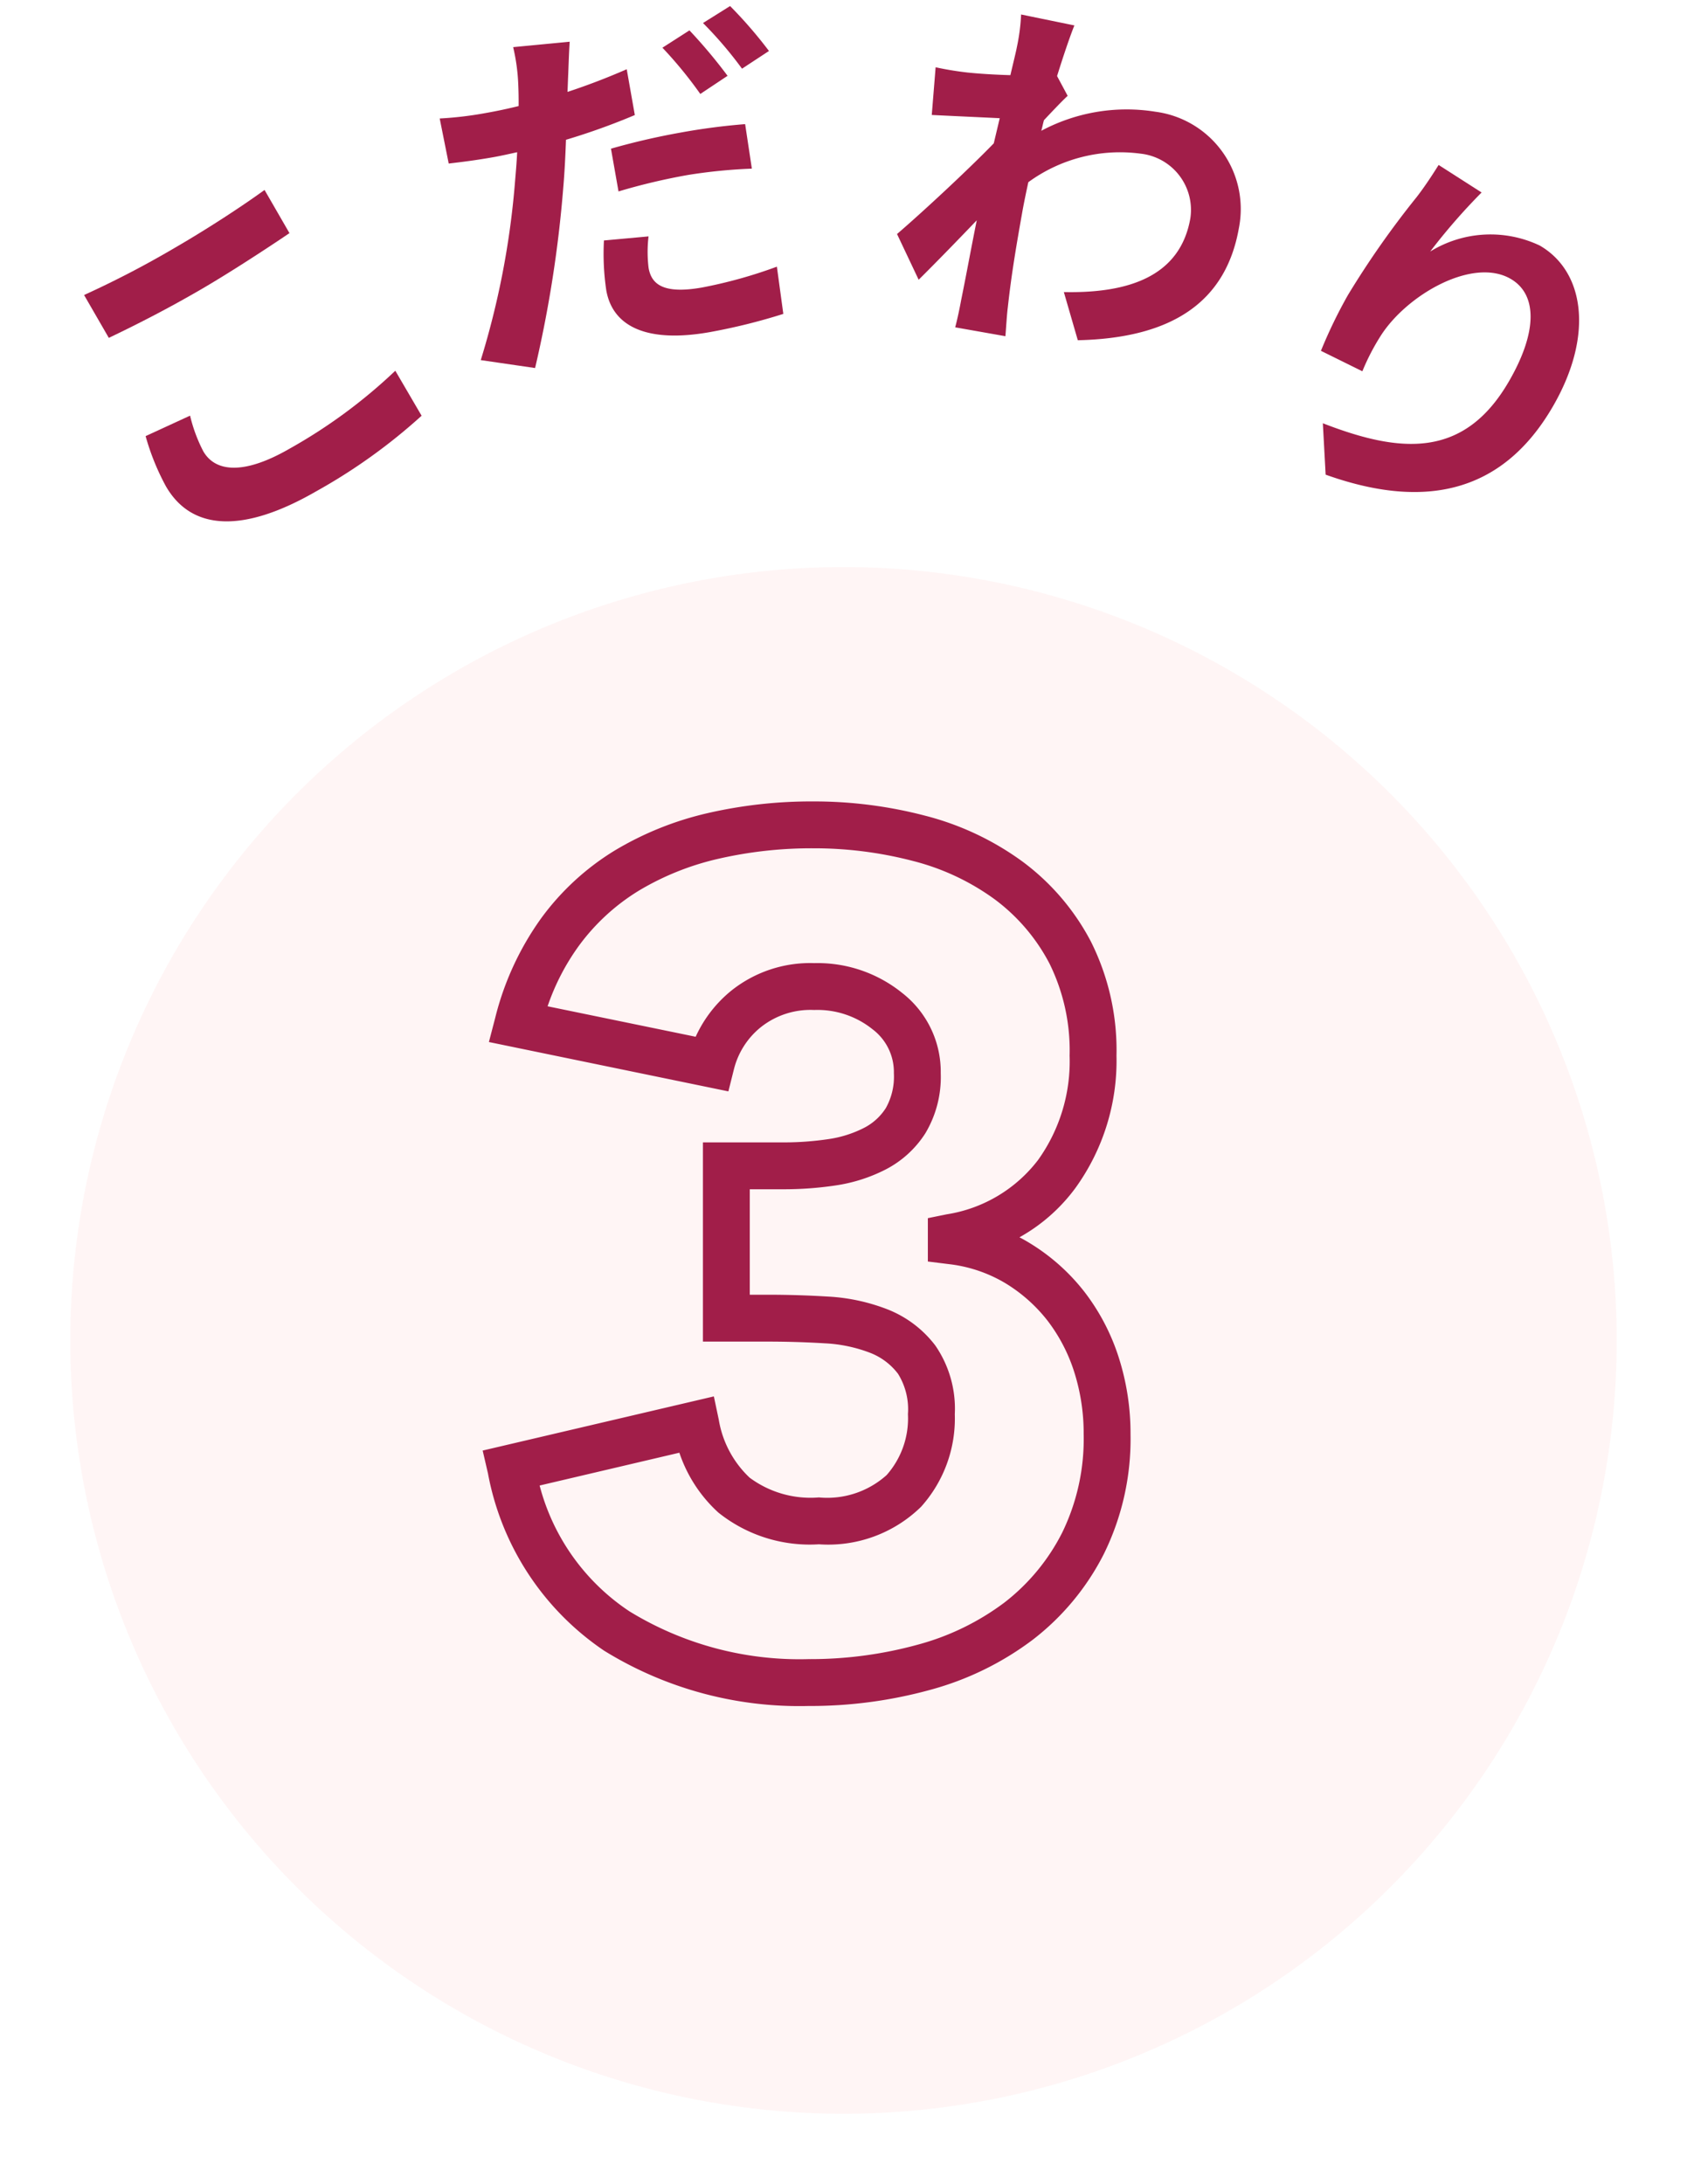
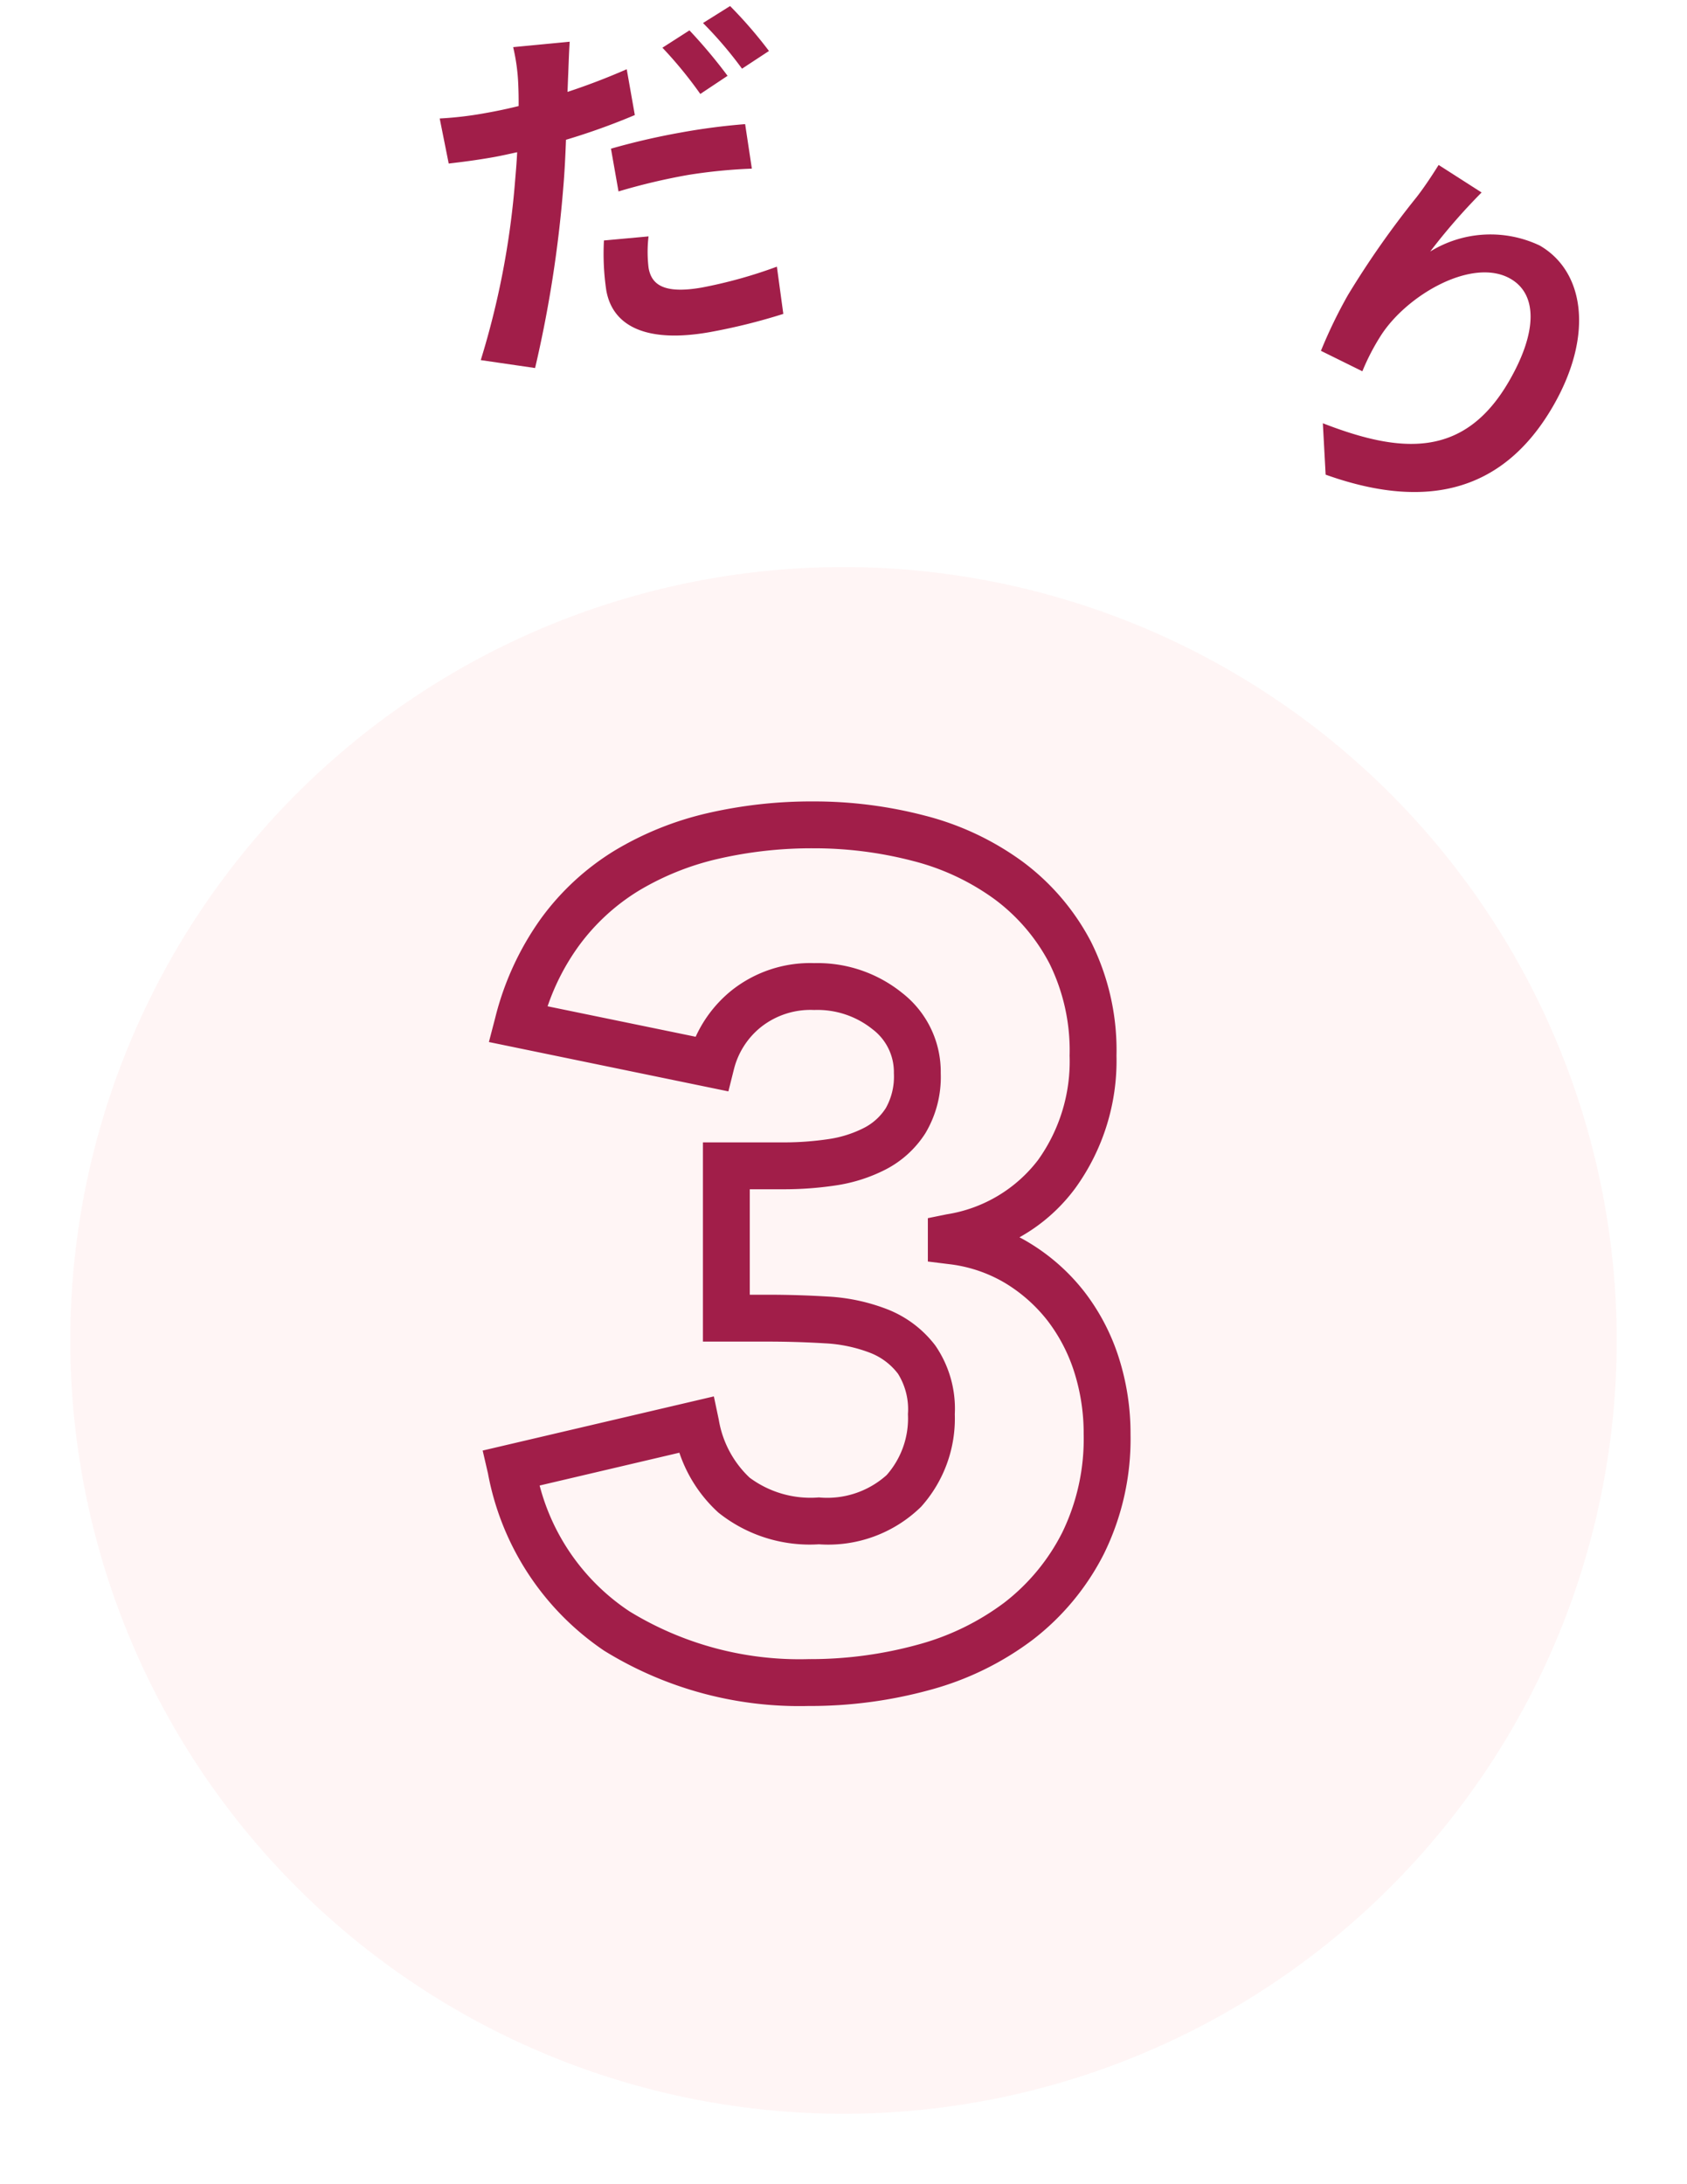
<svg xmlns="http://www.w3.org/2000/svg" width="72" height="93.199" viewBox="0 0 72 93.199">
  <defs>
    <filter id="a" x="0" y="21.199" width="72" height="72" filterUnits="userSpaceOnUse">
      <feOffset dy="3" input="SourceAlpha" />
      <feGaussianBlur stdDeviation="1" result="b" />
      <feFlood flood-color="#a11e49" flood-opacity="0.404" />
      <feComposite operator="in" in2="b" />
      <feComposite in="SourceGraphic" />
    </filter>
  </defs>
  <g transform="translate(-319 -2273.801)">
-     <path d="M-4.48-9.488c1.3.1,2.672.176,4.336.176,1.5,0,3.472-.112,4.576-.192v-2.128c-1.216.128-3.024.224-4.592.224A41.527,41.527,0,0,1-4.48-11.6Zm-.736,4.416a10.192,10.192,0,0,0-.32,2.288C-5.536-.608-3.712.608-.08.608a24.192,24.192,0,0,0,5.5-.544L5.408-2.16A22.469,22.469,0,0,1-.16-1.536c-2.288,0-3.248-.736-3.248-1.744a6.574,6.574,0,0,1,.272-1.6Z" transform="translate(332.268 2294.196) rotate(-30)" fill="#a11e49" />
    <path d="M-4.368-12.9c-.016.448-.048,1.088-.128,1.664A38.425,38.425,0,0,0-4.944-6.16a20.5,20.5,0,0,0,.192,2.64l1.968-.128a9.515,9.515,0,0,1-.08-1.68c.08-2.08,1.712-4.9,3.584-4.9,1.312,0,2.128,1.36,2.128,3.808,0,3.84-2.464,4.992-5.984,5.536l1.2,1.84C2.256.192,5.008-1.952,5.008-6.432c0-3.488-1.712-5.648-3.92-5.648a4.9,4.9,0,0,0-3.92,2.56,25.87,25.87,0,0,1,.64-3.28Z" transform="translate(377.732 2294.196) rotate(30)" fill="#a11e49" />
    <path d="M5.488-9.936a22.009,22.009,0,0,0-1.264-2.192L2.96-11.6A17.915,17.915,0,0,1,4.208-9.376ZM.048-5.888A26.417,26.417,0,0,1,3.1-6.064a22.7,22.7,0,0,1,2.72.208l.048-1.92A27.433,27.433,0,0,0,3.088-7.9a29.849,29.849,0,0,0-3.04.16ZM1.3-10.96c-.864.208-1.76.384-2.656.512l.128-.592c.08-.352.224-1.056.336-1.5l-2.416-.192a8.347,8.347,0,0,1-.064,1.616c-.032.24-.08.56-.144.9-.48.032-.944.048-1.408.048a15.348,15.348,0,0,1-2-.112L-6.88-8.32c.56.032,1.152.064,1.92.064.32,0,.672-.016,1.04-.032-.1.448-.224.9-.336,1.328A35.3,35.3,0,0,1-6.992.176l2.224.736A51.789,51.789,0,0,0-2.256-6.416c.176-.656.336-1.36.48-2.032A28.52,28.52,0,0,0,1.3-8.976ZM-.928-3.936A10.559,10.559,0,0,0-1.2-1.824C-1.2-.224.16.7,2.832.7A25.355,25.355,0,0,0,6.064.48l.08-2.032a19.959,19.959,0,0,1-3.3.32c-1.7,0-2.1-.528-2.1-1.216A5.61,5.61,0,0,1,.976-3.776Zm5.776-8.4a16.964,16.964,0,0,1,1.3,2.208l1.264-.544a18.934,18.934,0,0,0-1.3-2.176Z" transform="matrix(0.985, -0.174, 0.174, 0.985, 346.375, 2287.778)" fill="#a11e49" />
-     <path d="M-1.712-10.592c.128-.992.256-1.808.352-2.256l-2.32-.064A8.451,8.451,0,0,1-3.616-11.5c0,.176-.032.624-.064,1.216-.672.1-1.36.176-1.824.208a13.476,13.476,0,0,1-1.376.016l.192,2.032c.9-.112,2.112-.272,2.88-.368l-.064,1.1c-.9,1.328-2.5,3.44-3.392,4.528l1.248,1.76c.544-.768,1.328-1.92,2-2.928C-4.048-2.592-4.048-1.68-4.08-.448c0,.256-.016.832-.048,1.168h2.176c-.032-.352-.1-.928-.112-1.216-.1-1.488-.1-2.816-.1-4.112,0-.416.016-.864.032-1.312a6.634,6.634,0,0,1,4.5-2.032A2.414,2.414,0,0,1,4.944-5.6C4.944-3.12,2.96-2,.176-1.568L1.12.352c3.936-.784,5.936-2.7,5.936-5.9A4.186,4.186,0,0,0,2.688-9.824,7.73,7.73,0,0,0-1.968-8.176c.016-.16.016-.3.032-.464.272-.416.608-.928.816-1.2Z" transform="matrix(0.985, 0.174, -0.174, 0.985, 363.958, 2287.778)" fill="#a11e49" />
    <g transform="matrix(1, 0, 0, 1, 319, 2273.8)" filter="url(#a)">
      <path d="M33,0A33,33,0,1,1,0,33,33,33,0,0,1,33,0Z" transform="translate(3 21.2)" fill="#fff5f5" />
    </g>
    <g transform="translate(320 2286.6)">
      <path d="M-.3-37a18.713,18.713,0,0,1,4.781.608,12.149,12.149,0,0,1,4.166,1.964,10.04,10.04,0,0,1,2.914,3.412,10.343,10.343,0,0,1,1.09,4.866A9.281,9.281,0,0,1,10.9-20.506,7.5,7.5,0,0,1,8.51-18.4q.224.116.437.247a8.659,8.659,0,0,1,2.344,2.091,9.142,9.142,0,0,1,1.461,2.805A10.624,10.624,0,0,1,13.25-10a11.093,11.093,0,0,1-1.135,5.106A10.758,10.758,0,0,1,9.084-1.232,12.821,12.821,0,0,1,4.694.913,19.3,19.3,0,0,1-.5,1.6,15.847,15.847,0,0,1-9.215-.759a11.7,11.7,0,0,1-4.959-7.566L-14.4-9.3l9.867-2.311.211,1A4.38,4.38,0,0,0-3.007-8.144,4.36,4.36,0,0,0-.05-7.3a3.793,3.793,0,0,0,2.89-.953,3.65,3.65,0,0,0,.91-2.6,2.863,2.863,0,0,0-.422-1.721,2.728,2.728,0,0,0-1.2-.9A6.23,6.23,0,0,0,.19-13.877c-.81-.049-1.631-.073-2.44-.073H-5v-8.5h3.45a12.863,12.863,0,0,0,1.9-.139,4.881,4.881,0,0,0,1.515-.475,2.4,2.4,0,0,0,.943-.853A2.741,2.741,0,0,0,3.15-25.4a2.288,2.288,0,0,0-.911-1.878A3.753,3.753,0,0,0-.25-28.1a3.407,3.407,0,0,0-2.263.721A3.35,3.35,0,0,0-3.68-25.557l-.233.93-10.221-2.106.266-1.019A12.4,12.4,0,0,1-11.9-32.019a10.953,10.953,0,0,1,3.136-2.886A13.636,13.636,0,0,1-4.8-36.5,19.757,19.757,0,0,1-.3-37ZM-.5-.4a17.3,17.3,0,0,0,4.656-.613,10.834,10.834,0,0,0,3.71-1.8,8.774,8.774,0,0,0,2.469-2.988A9.122,9.122,0,0,0,11.25-10a8.628,8.628,0,0,0-.4-2.644,7.149,7.149,0,0,0-1.139-2.195A6.667,6.667,0,0,0,7.9-16.447a6.047,6.047,0,0,0-2.427-.811L4.6-17.367v-1.85l.8-.163A6.087,6.087,0,0,0,9.3-21.694,7.231,7.231,0,0,0,10.65-26.15a8.379,8.379,0,0,0-.86-3.934,8.056,8.056,0,0,0-2.336-2.738,10.161,10.161,0,0,0-3.484-1.636A16.712,16.712,0,0,0-.3-35a17.757,17.757,0,0,0-4.047.449,11.642,11.642,0,0,0-3.385,1.357A8.963,8.963,0,0,0-10.3-30.831a9.737,9.737,0,0,0-1.329,2.573l6.32,1.3a5.416,5.416,0,0,1,1.518-1.965A5.392,5.392,0,0,1-.25-30.1a5.749,5.749,0,0,1,3.761,1.278A4.262,4.262,0,0,1,5.15-25.4a4.668,4.668,0,0,1-.66,2.567,4.408,4.408,0,0,1-1.707,1.547,6.874,6.874,0,0,1-2.135.675,14.871,14.871,0,0,1-2.2.161H-3v4.5h.75c.849,0,1.711.026,2.56.077a8.217,8.217,0,0,1,2.561.545,4.738,4.738,0,0,1,2.051,1.55A4.755,4.755,0,0,1,5.75-10.85,5.631,5.631,0,0,1,4.31-6.9,5.664,5.664,0,0,1-.05-5.3,6.238,6.238,0,0,1-4.343-6.656,6.054,6.054,0,0,1-6.005-9.208l-5.964,1.4a9.238,9.238,0,0,0,3.835,5.37A13.887,13.887,0,0,0-.5-.4Z" transform="translate(34 58.4)" fill="#a11e49" opacity="0.998" />
    </g>
  </g>
</svg>